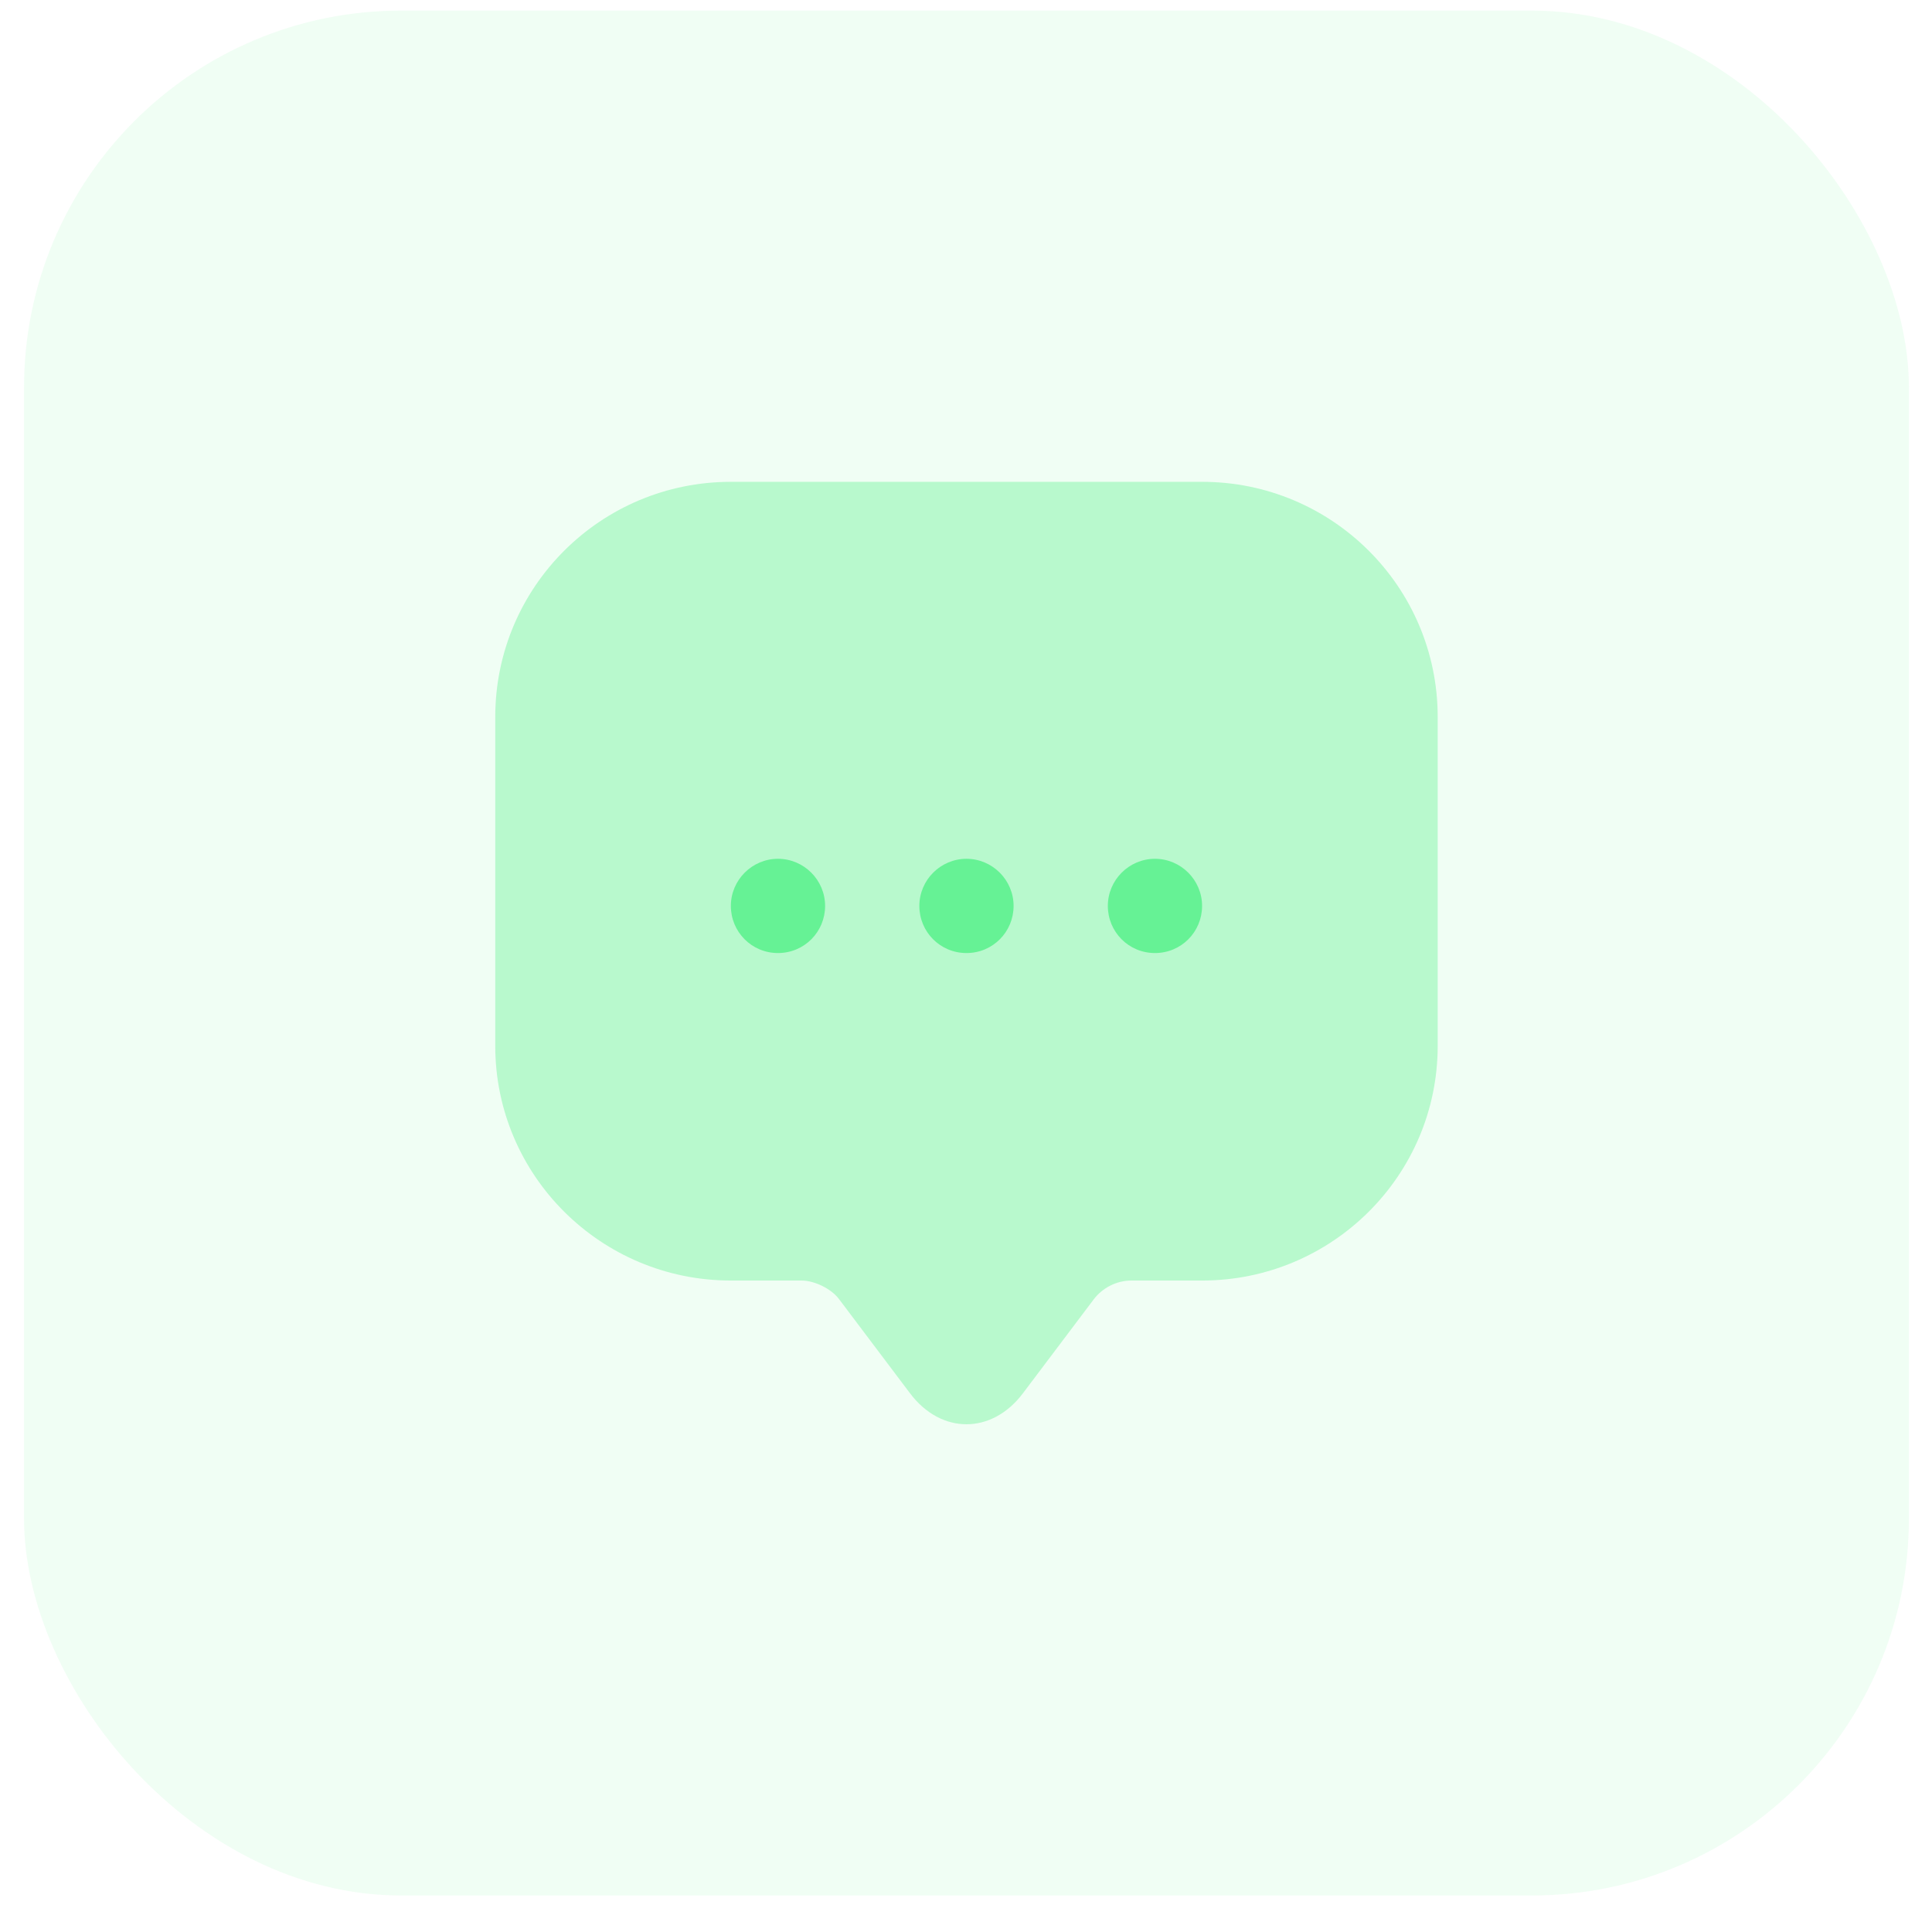
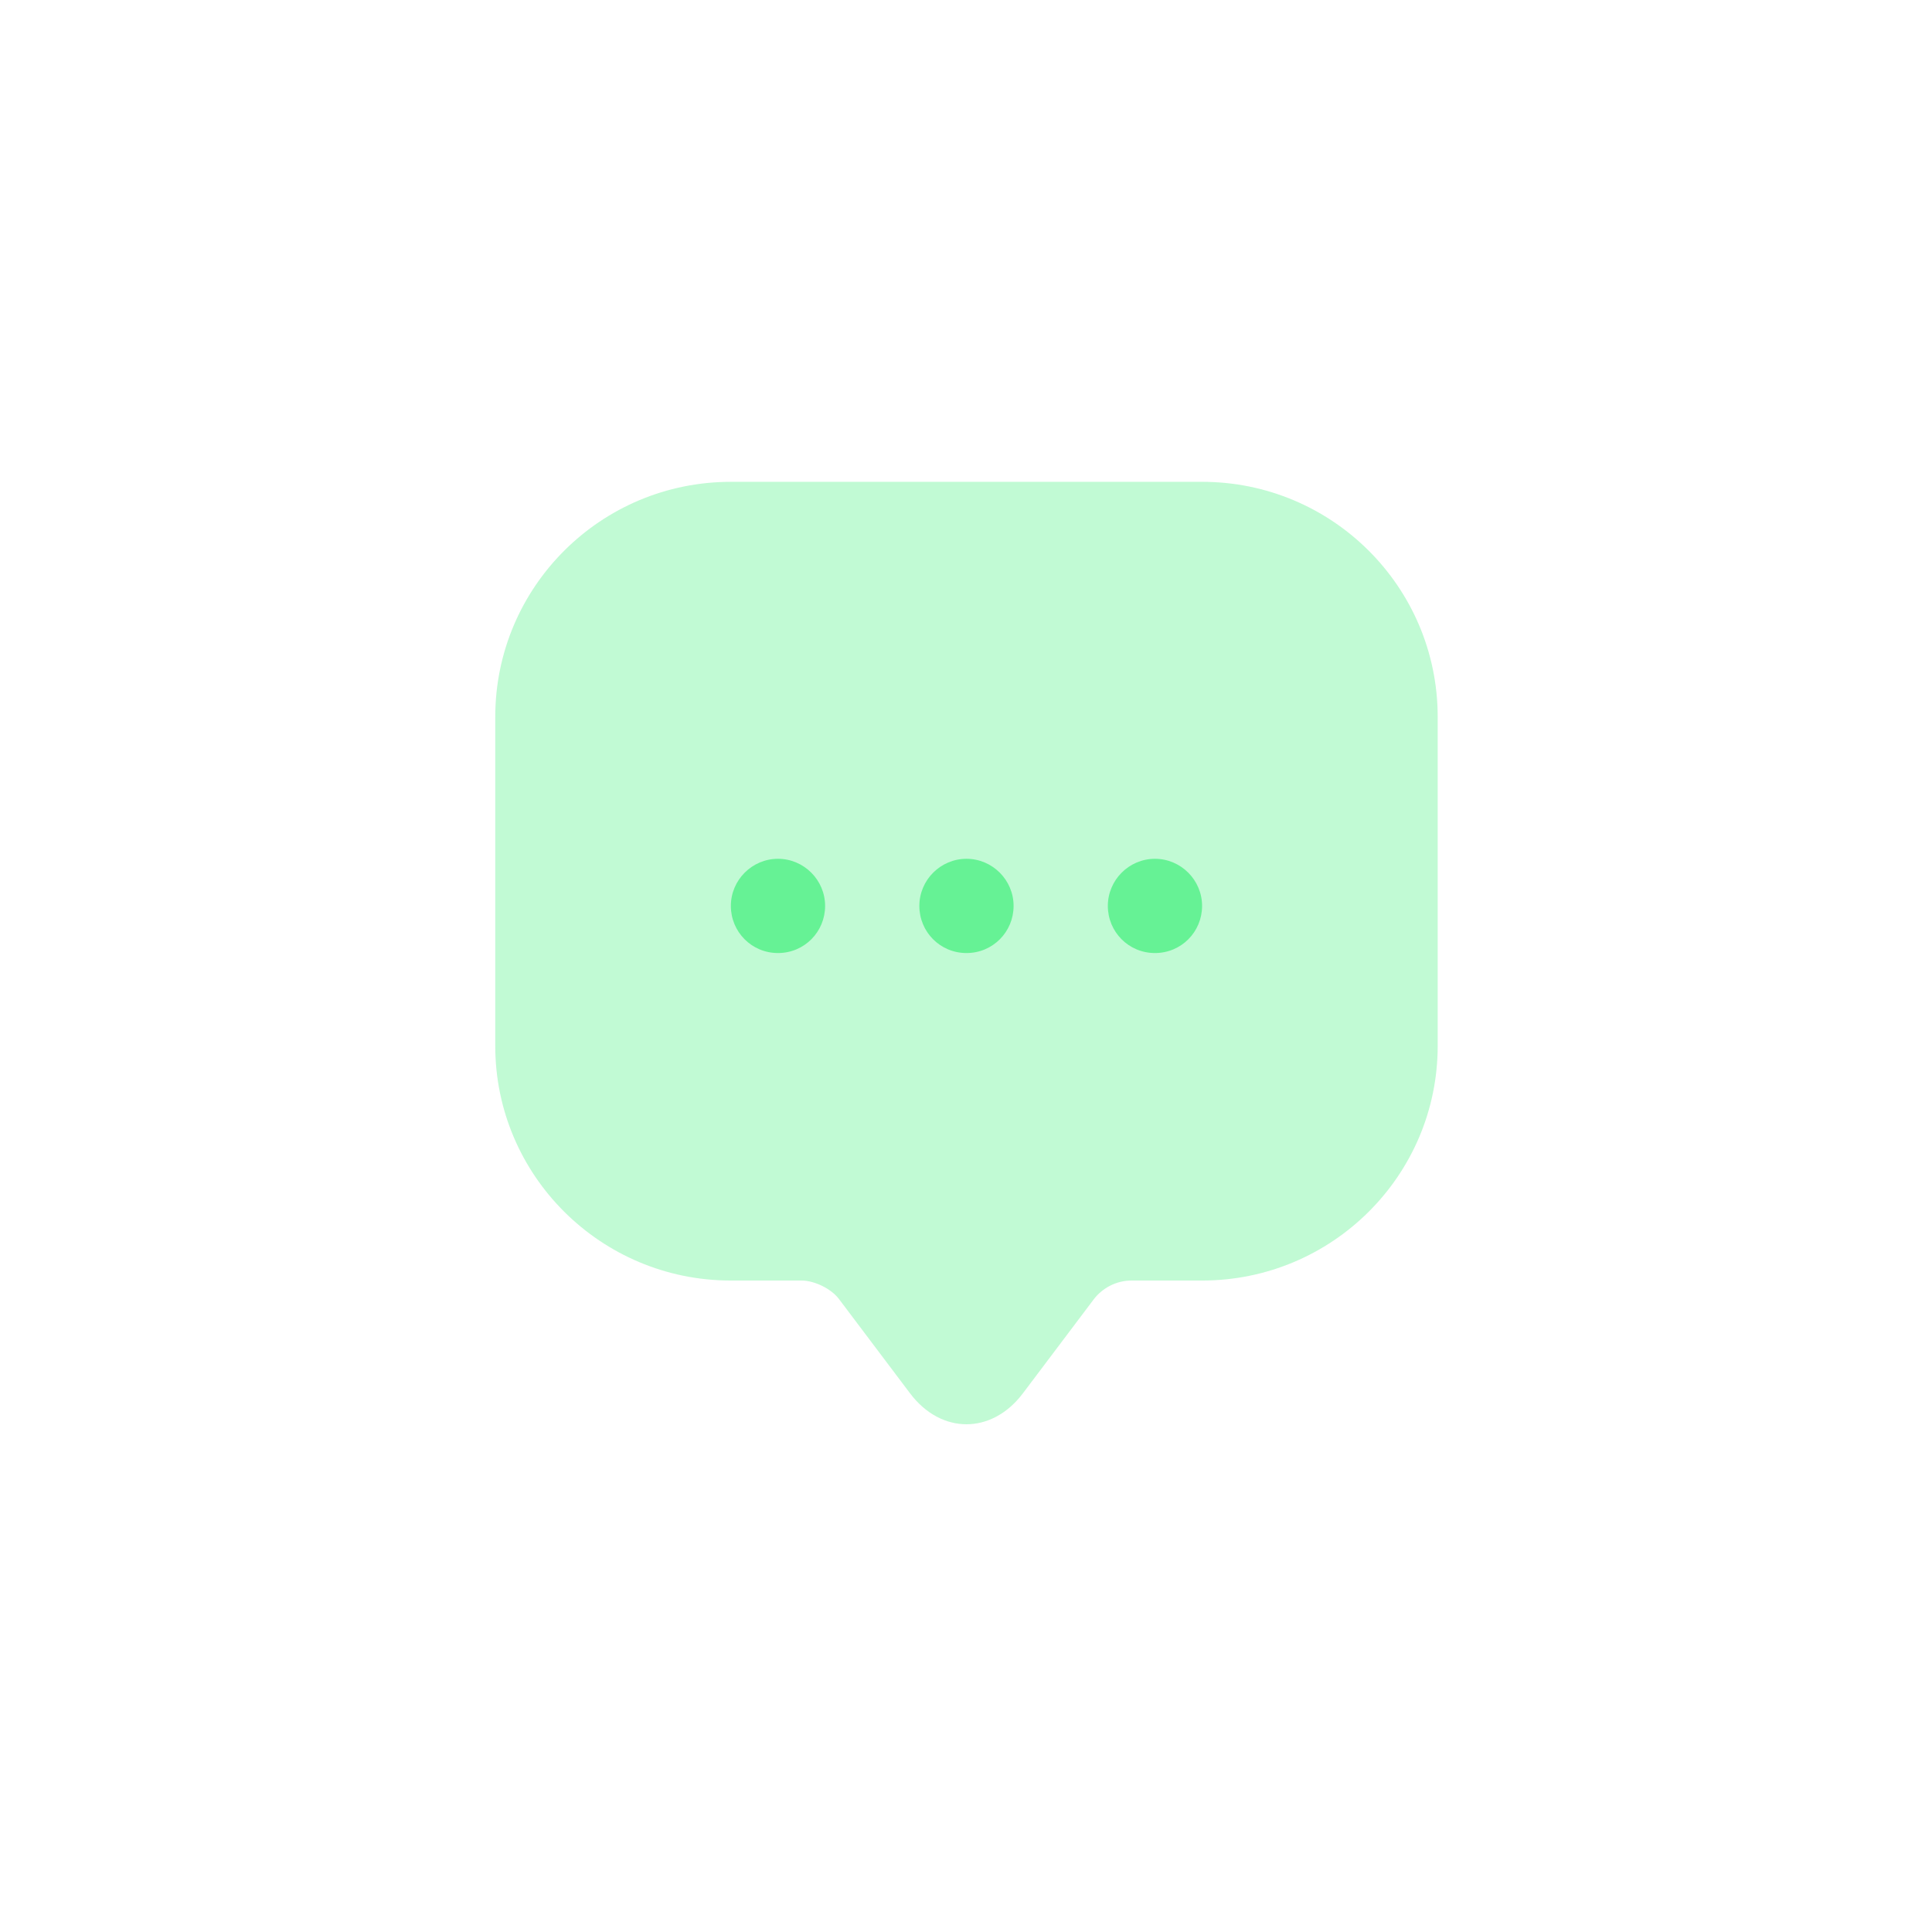
<svg xmlns="http://www.w3.org/2000/svg" width="41" height="41" viewBox="0 0 41 41" fill="none">
-   <rect x="0.51" y="0.225" width="40" height="40" rx="8" fill="#66F295" fill-opacity="0.1" />
  <path opacity="0.4" d="M10.51 21.195V15.215C10.51 12.455 12.75 10.225 15.51 10.225H25.51C28.27 10.225 30.51 12.455 30.51 15.215V22.195C30.51 24.945 28.27 27.175 25.51 27.175H24.01C23.7 27.175 23.4 27.325 23.21 27.575L21.71 29.565C21.05 30.445 19.97 30.445 19.31 29.565L17.81 27.575C17.65 27.355 17.29 27.175 17.01 27.175H15.51C12.75 27.175 10.51 24.945 10.51 22.195V21.195Z" fill="#66F295" />
  <path d="M20.51 20.225C19.95 20.225 19.51 19.775 19.51 19.225C19.51 18.675 19.96 18.225 20.51 18.225C21.06 18.225 21.51 18.675 21.51 19.225C21.51 19.775 21.07 20.225 20.51 20.225Z" fill="#66F295" />
  <path d="M24.51 20.225C23.95 20.225 23.51 19.775 23.51 19.225C23.51 18.675 23.96 18.225 24.51 18.225C25.06 18.225 25.51 18.675 25.51 19.225C25.51 19.775 25.07 20.225 24.51 20.225Z" fill="#66F295" />
  <path d="M16.51 20.225C15.95 20.225 15.51 19.775 15.51 19.225C15.51 18.675 15.96 18.225 16.51 18.225C17.06 18.225 17.51 18.675 17.51 19.225C17.51 19.775 17.07 20.225 16.51 20.225Z" fill="#66F295" />
</svg>